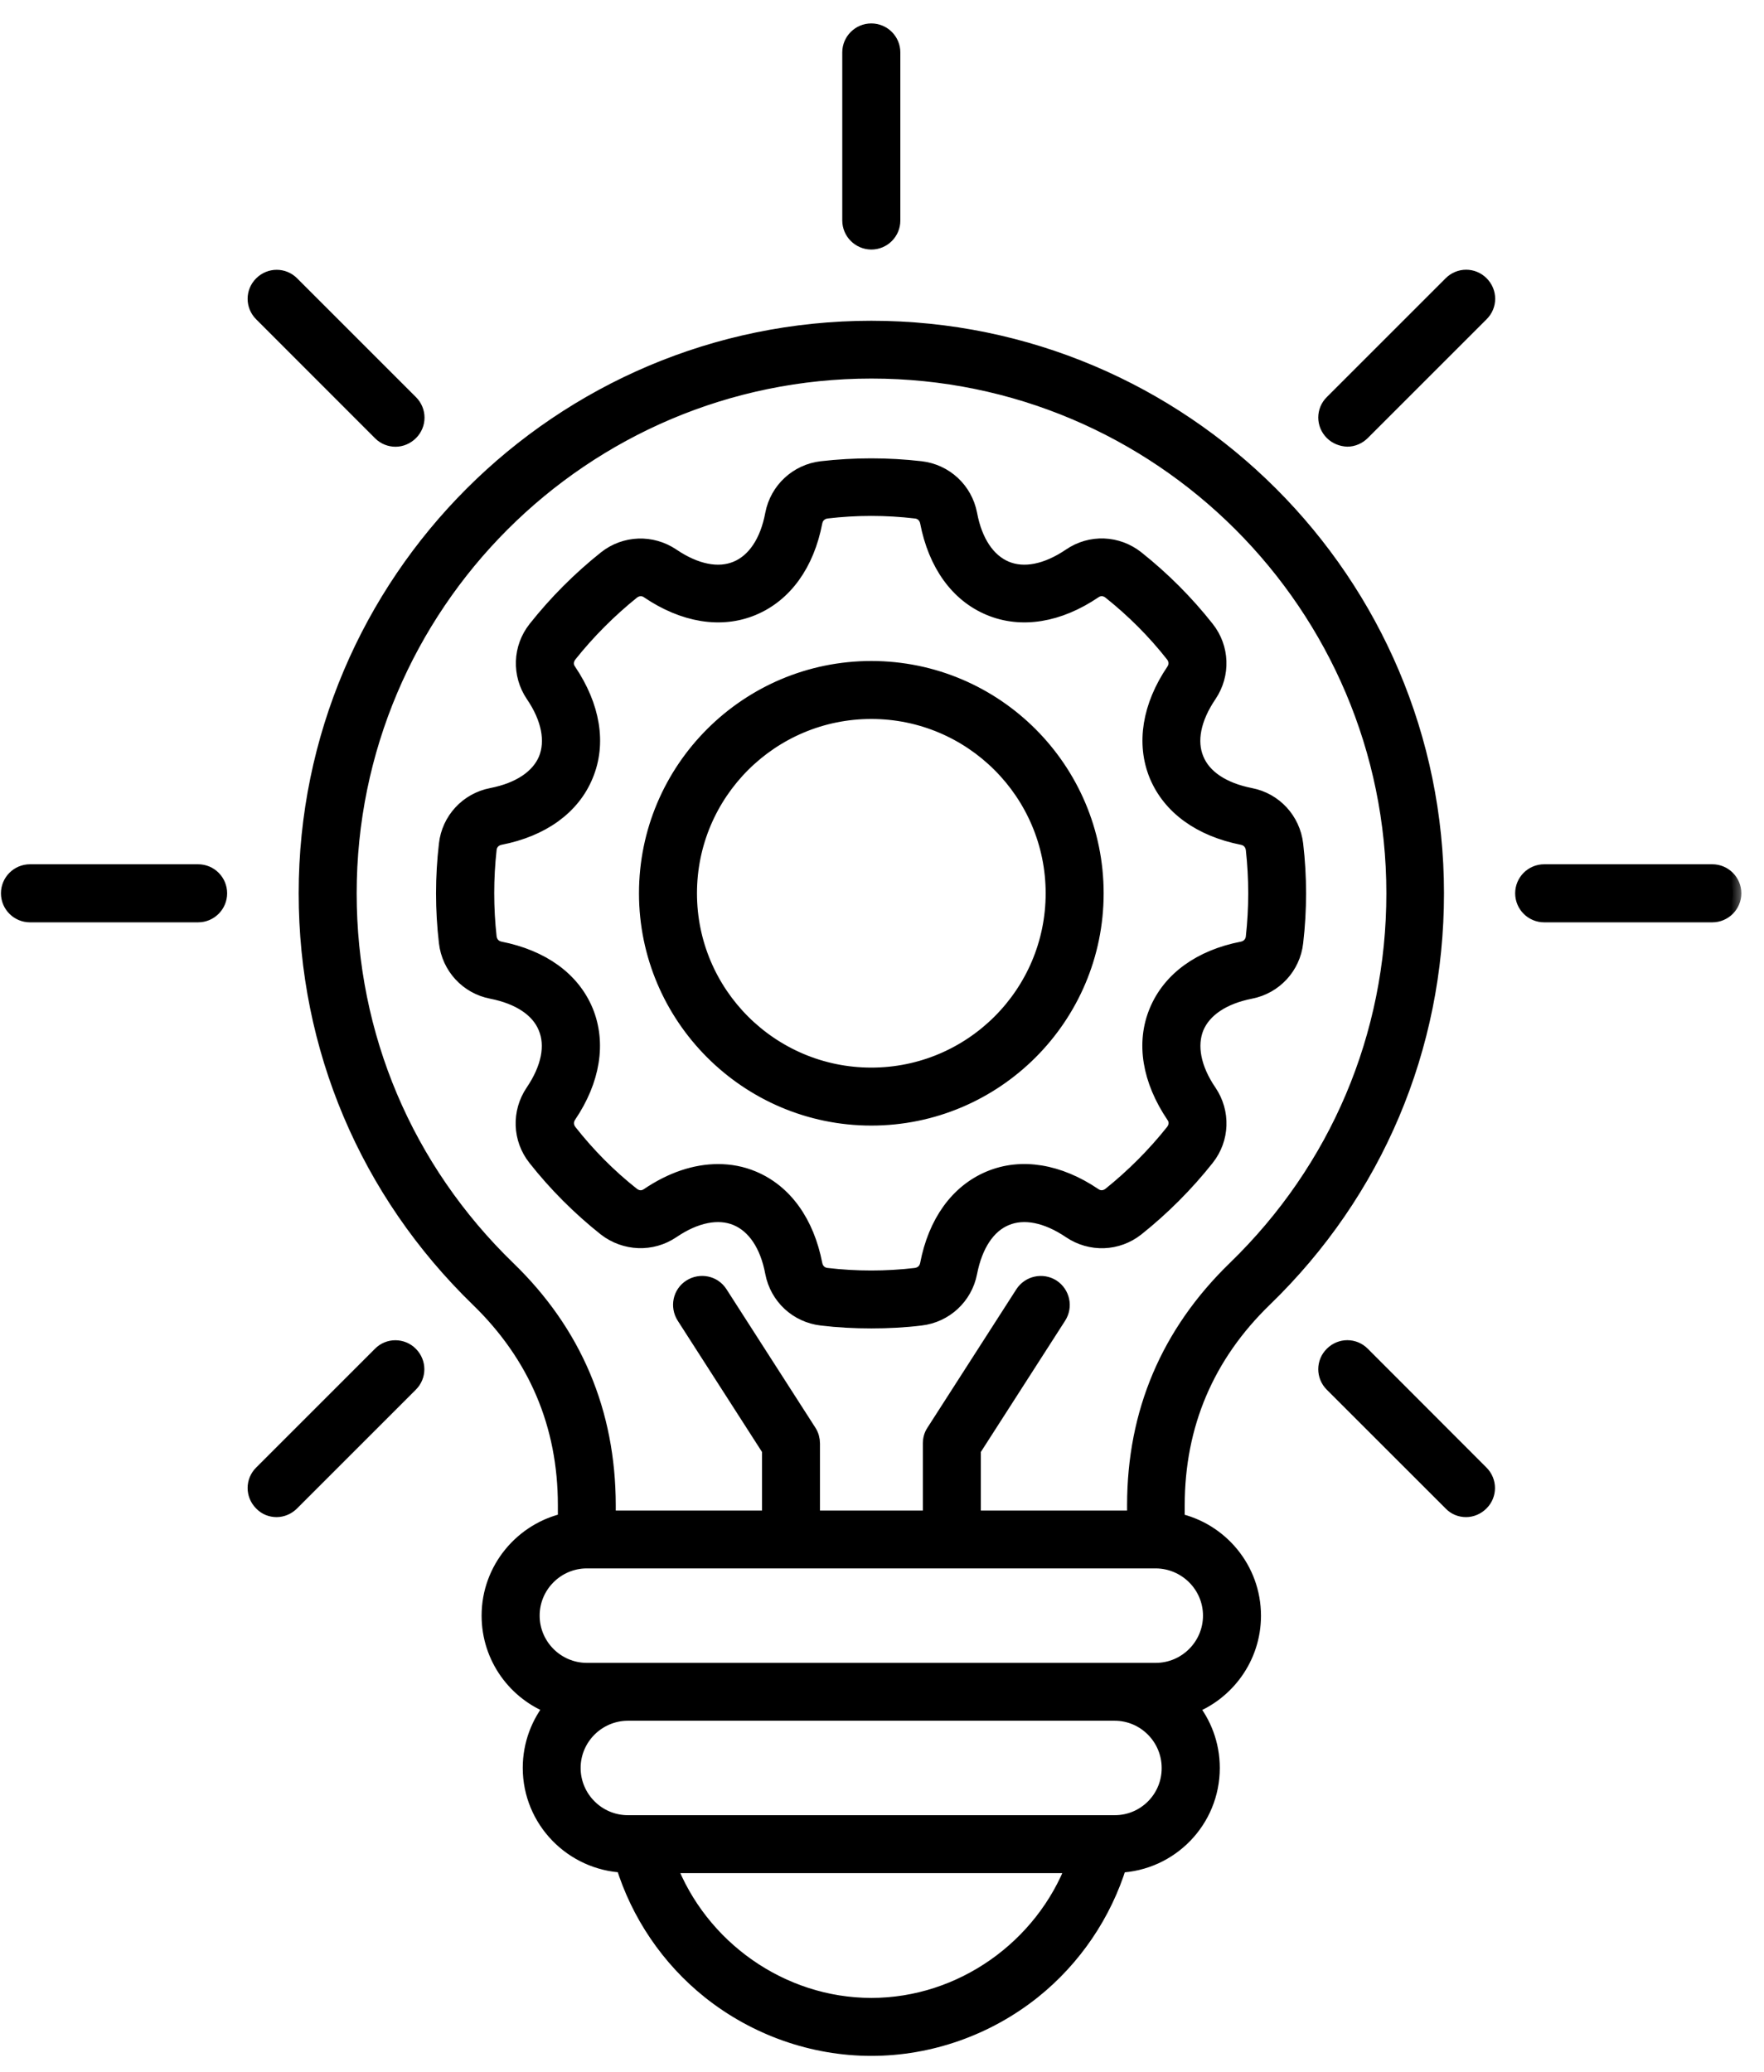
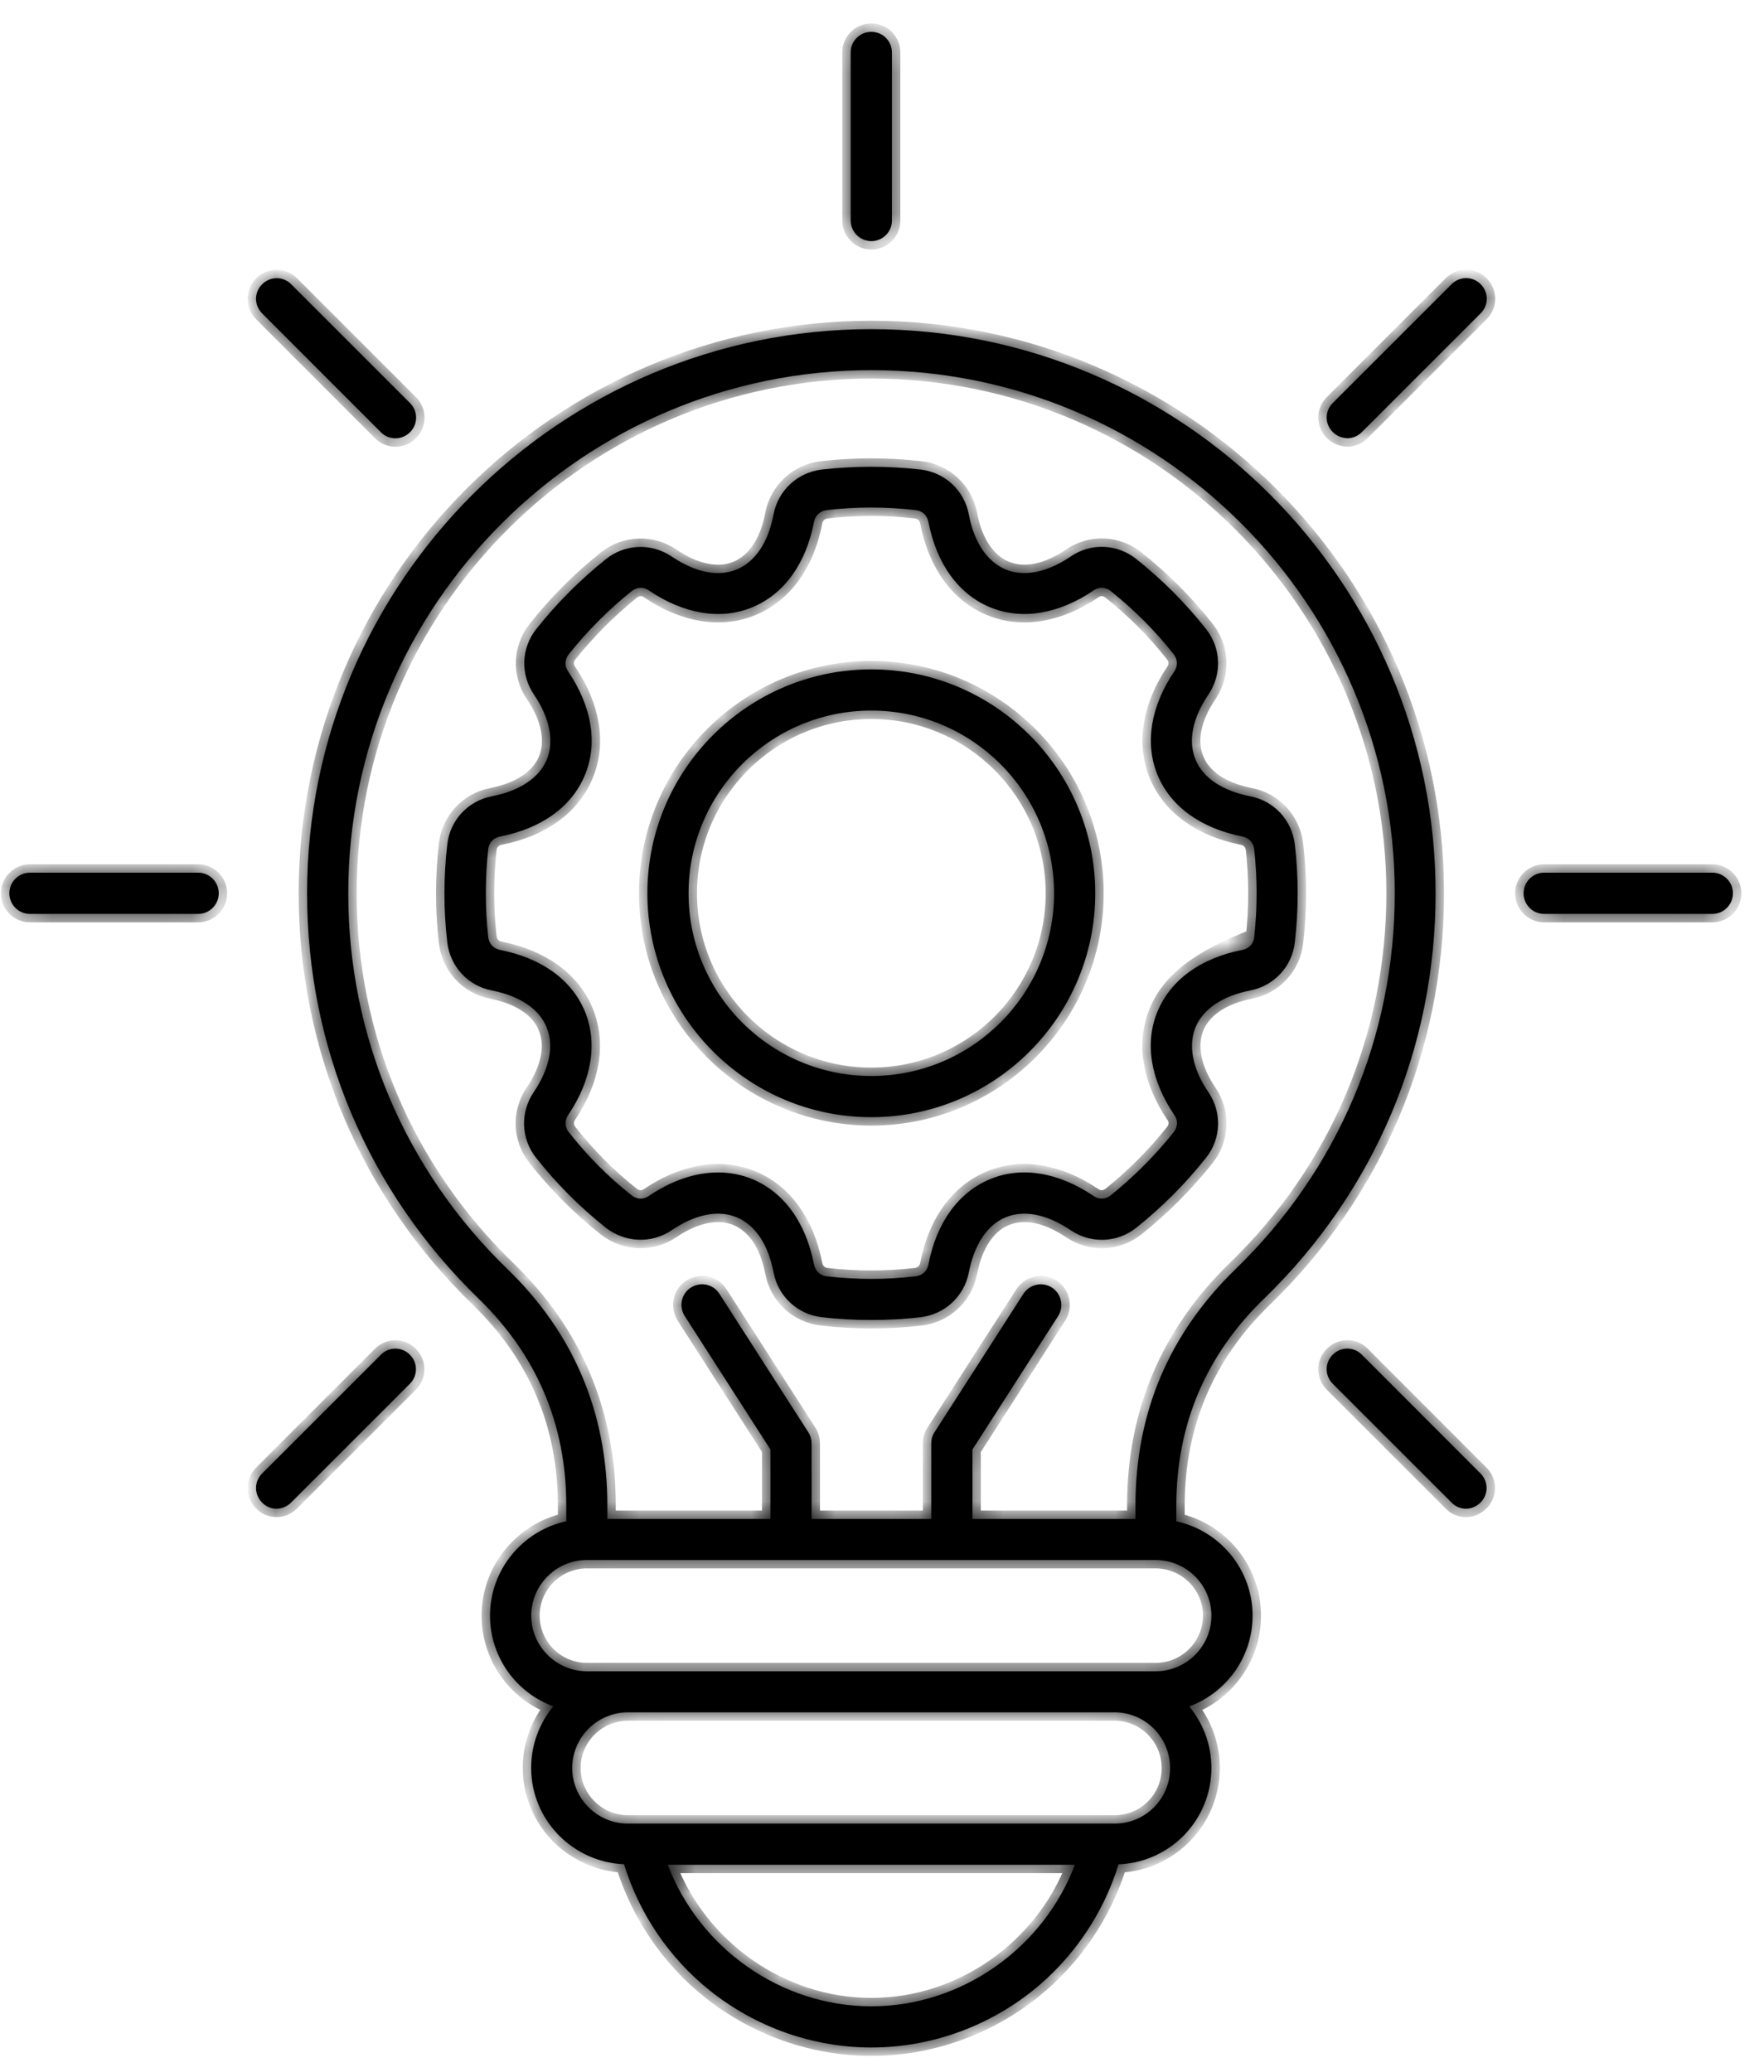
<svg xmlns="http://www.w3.org/2000/svg" width="63" height="74" viewBox="0 0 63 74" fill="none">
  <mask id="path-1-outside-1_6920_11146" maskUnits="userSpaceOnUse" x="-0.666" y="0.137" width="63" height="74" fill="black">
-     <rect fill="white" x="-0.666" y="0.137" width="63" height="74" />
    <path d="M45.145 46.388C49.097 42.56 51.271 37.418 51.271 31.91C51.271 20.797 42.231 11.758 31.119 11.758C20.007 11.758 10.967 20.797 10.967 31.91C10.967 37.412 13.143 42.554 17.093 46.388C19.166 48.399 20.224 50.879 20.224 53.767V54.339C18.674 54.675 17.5 56.06 17.5 57.711C17.5 59.197 18.438 60.465 19.762 60.951C19.27 61.547 18.97 62.312 18.97 63.149C18.97 65.005 20.45 66.515 22.287 66.592C22.828 68.352 23.898 69.942 25.356 71.107C26.995 72.415 29.037 73.137 31.119 73.137C33.201 73.137 35.243 72.415 36.878 71.11C38.334 69.945 39.407 68.356 39.948 66.595C41.788 66.524 43.264 65.014 43.264 63.153C43.264 62.315 42.968 61.557 42.473 60.955C43.787 60.468 44.735 59.203 44.735 57.714C44.735 56.063 43.57 54.678 42.011 54.342V53.77C42.014 50.879 43.069 48.399 45.145 46.388ZM18.121 45.33C14.458 41.778 12.438 37.012 12.438 31.91C12.438 21.601 20.82 13.222 31.125 13.222C41.434 13.222 49.813 21.605 49.813 31.91C49.813 37.012 47.795 41.778 44.13 45.33C41.758 47.632 40.553 50.463 40.553 53.767V54.259H34.73V51.777L37.79 47.011C38.01 46.666 37.906 46.213 37.57 45.993C37.224 45.773 36.772 45.877 36.552 46.213L33.375 51.16C33.296 51.276 33.259 51.416 33.259 51.56V54.259H28.985V51.56C28.985 51.419 28.946 51.279 28.869 51.16L25.693 46.213C25.473 45.868 25.02 45.776 24.675 45.993C24.33 46.213 24.238 46.666 24.455 47.011L27.515 51.777V54.259H21.691V53.767C21.688 50.465 20.493 47.623 18.121 45.33ZM31.119 71.666C27.887 71.666 24.974 69.584 23.849 66.61H38.388C37.263 69.584 34.35 71.666 31.119 71.666ZM39.813 65.139H22.424C21.33 65.139 20.437 64.247 20.437 63.152C20.437 62.058 21.33 61.171 22.418 61.165H39.806C40.901 61.165 41.788 62.058 41.788 63.152C41.794 64.246 40.91 65.139 39.813 65.139ZM43.264 57.711C43.264 58.805 42.371 59.698 41.277 59.698H20.96C19.866 59.698 18.973 58.805 18.973 57.711C18.973 56.616 19.866 55.724 20.96 55.724H41.283C42.372 55.733 43.264 56.616 43.264 57.711ZM7.812 31.909C7.812 32.316 7.481 32.646 7.075 32.646H1.071C0.664 32.646 0.334 32.316 0.334 31.909C0.334 31.503 0.664 31.172 1.071 31.172H7.075C7.484 31.172 7.812 31.503 7.812 31.909ZM9.361 11.194C9.071 10.904 9.071 10.442 9.361 10.155C9.652 9.865 10.114 9.865 10.401 10.155L14.644 14.398C14.934 14.689 14.934 15.15 14.644 15.438C14.503 15.578 14.314 15.658 14.127 15.658C13.941 15.658 13.751 15.587 13.611 15.447L9.361 11.194ZM47.599 15.434C47.308 15.144 47.308 14.682 47.599 14.395L51.842 10.152C52.132 9.862 52.594 9.862 52.881 10.152C53.172 10.442 53.172 10.904 52.881 11.191L48.638 15.434C48.497 15.575 48.308 15.655 48.121 15.655C47.929 15.646 47.739 15.575 47.599 15.434ZM30.381 7.874V1.87C30.381 1.467 30.712 1.137 31.118 1.137C31.525 1.137 31.855 1.467 31.855 1.873V7.878C31.855 8.284 31.525 8.614 31.118 8.614C30.712 8.611 30.381 8.281 30.381 7.874ZM61.89 31.909C61.89 32.316 61.56 32.646 61.154 32.646H55.15C54.743 32.646 54.413 32.316 54.413 31.909C54.413 31.502 54.743 31.172 55.15 31.172H61.154C61.56 31.172 61.89 31.502 61.89 31.909ZM14.638 48.39C14.928 48.68 14.928 49.142 14.638 49.429L10.395 53.672C10.254 53.813 10.064 53.892 9.878 53.892C9.691 53.892 9.502 53.822 9.361 53.672C9.071 53.382 9.071 52.92 9.361 52.633L13.604 48.39C13.886 48.102 14.354 48.102 14.638 48.39ZM52.875 52.633C53.165 52.923 53.165 53.385 52.875 53.672C52.734 53.813 52.545 53.892 52.358 53.892C52.172 53.892 51.982 53.822 51.842 53.672L47.598 49.429C47.308 49.139 47.308 48.677 47.598 48.39C47.889 48.099 48.35 48.099 48.638 48.39L52.875 52.633ZM23.989 43.944C24.827 43.373 25.655 43.208 26.312 43.483C26.97 43.758 27.441 44.452 27.627 45.455C27.792 46.307 28.48 46.95 29.348 47.05C29.935 47.121 30.522 47.151 31.118 47.151C31.705 47.151 32.301 47.121 32.879 47.05C33.741 46.95 34.435 46.308 34.6 45.455C34.796 44.452 35.257 43.755 35.915 43.483C36.572 43.208 37.394 43.373 38.238 43.944C38.959 44.431 39.898 44.397 40.577 43.859C41.5 43.122 42.337 42.285 43.074 41.355C43.615 40.673 43.646 39.735 43.16 39.017C42.588 38.179 42.432 37.35 42.698 36.693C42.973 36.036 43.667 35.574 44.655 35.379C45.508 35.214 46.15 34.517 46.244 33.657C46.379 32.499 46.379 31.325 46.244 30.166C46.143 29.304 45.508 28.61 44.655 28.445C43.661 28.25 42.964 27.788 42.698 27.131C42.423 26.474 42.588 25.651 43.16 24.807C43.646 24.086 43.612 23.147 43.074 22.469C42.347 21.546 41.5 20.699 40.577 19.965C39.895 19.424 38.956 19.387 38.238 19.879C37.394 20.451 36.572 20.616 35.915 20.341C35.257 20.066 34.786 19.372 34.6 18.369C34.435 17.516 33.747 16.874 32.879 16.773C31.705 16.639 30.522 16.639 29.348 16.773C28.486 16.874 27.792 17.516 27.627 18.369C27.441 19.372 26.97 20.069 26.312 20.341C25.655 20.616 24.833 20.451 23.989 19.879C23.268 19.393 22.329 19.427 21.65 19.965C20.727 20.702 19.89 21.539 19.153 22.469C18.612 23.15 18.581 24.089 19.067 24.807C19.639 25.645 19.795 26.474 19.529 27.131C19.254 27.788 18.56 28.25 17.563 28.445C16.71 28.61 16.068 29.307 15.974 30.166C15.839 31.325 15.839 32.499 15.974 33.657C16.074 34.52 16.71 35.214 17.563 35.379C18.557 35.574 19.254 36.036 19.52 36.693C19.795 37.35 19.63 38.173 19.058 39.017C18.572 39.738 18.606 40.676 19.144 41.355C19.871 42.278 20.718 43.125 21.641 43.859C22.329 44.391 23.268 44.431 23.989 43.944ZM20.311 40.438C20.171 40.258 20.162 40.022 20.287 39.836C21.14 38.576 21.351 37.253 20.889 36.128C20.419 34.999 19.349 34.226 17.854 33.93C17.627 33.884 17.471 33.719 17.438 33.483C17.322 32.435 17.322 31.371 17.438 30.328C17.462 30.102 17.624 29.928 17.854 29.882C19.349 29.592 20.428 28.809 20.889 27.684C21.36 26.556 21.14 25.241 20.287 23.976C20.152 23.789 20.171 23.554 20.311 23.374C20.978 22.536 21.736 21.778 22.564 21.111C22.745 20.971 22.98 20.956 23.167 21.087C24.426 21.94 25.75 22.16 26.875 21.689C28.003 21.218 28.786 20.139 29.073 18.638C29.119 18.412 29.284 18.256 29.519 18.223C30.577 18.097 31.656 18.097 32.711 18.223C32.937 18.247 33.111 18.409 33.157 18.638C33.447 20.142 34.23 21.222 35.355 21.689C36.483 22.16 37.804 21.94 39.063 21.087C39.259 20.953 39.485 20.971 39.666 21.111C40.503 21.778 41.261 22.536 41.919 23.374C42.059 23.554 42.068 23.789 41.943 23.976C41.09 25.235 40.879 26.559 41.341 27.684C41.812 28.812 42.882 29.586 44.377 29.882C44.603 29.928 44.759 30.093 44.792 30.328C44.908 31.377 44.908 32.441 44.792 33.483C44.768 33.709 44.606 33.884 44.377 33.93C42.882 34.22 41.809 35.003 41.341 36.128C40.87 37.256 41.09 38.57 41.943 39.836C42.078 40.022 42.059 40.258 41.919 40.438C41.252 41.276 40.494 42.034 39.666 42.7C39.485 42.841 39.25 42.856 39.063 42.725C37.804 41.872 36.48 41.652 35.355 42.122C34.227 42.593 33.444 43.672 33.157 45.173C33.111 45.4 32.946 45.555 32.711 45.589C31.653 45.714 30.574 45.714 29.519 45.589C29.293 45.565 29.119 45.403 29.073 45.173C28.782 43.669 28 42.59 26.875 42.122C26.484 41.957 26.068 41.881 25.646 41.881C24.839 41.881 23.995 42.162 23.164 42.725C22.968 42.859 22.742 42.841 22.561 42.7C21.727 42.043 20.969 41.276 20.311 40.438ZM31.118 39.906C35.524 39.906 39.116 36.323 39.116 31.909C39.116 27.503 35.533 23.911 31.118 23.911C26.713 23.911 23.121 27.494 23.121 31.909C23.121 36.314 26.713 39.906 31.118 39.906ZM31.118 25.382C34.72 25.382 37.645 28.307 37.645 31.909C37.645 35.51 34.719 38.435 31.118 38.435C27.517 38.435 24.592 35.51 24.592 31.909C24.592 28.307 27.517 25.382 31.118 25.382Z" />
  </mask>
  <path d="M45.145 46.388C49.097 42.56 51.271 37.418 51.271 31.91C51.271 20.797 42.231 11.758 31.119 11.758C20.007 11.758 10.967 20.797 10.967 31.91C10.967 37.412 13.143 42.554 17.093 46.388C19.166 48.399 20.224 50.879 20.224 53.767V54.339C18.674 54.675 17.5 56.06 17.5 57.711C17.5 59.197 18.438 60.465 19.762 60.951C19.27 61.547 18.97 62.312 18.97 63.149C18.97 65.005 20.45 66.515 22.287 66.592C22.828 68.352 23.898 69.942 25.356 71.107C26.995 72.415 29.037 73.137 31.119 73.137C33.201 73.137 35.243 72.415 36.878 71.11C38.334 69.945 39.407 68.356 39.948 66.595C41.788 66.524 43.264 65.014 43.264 63.153C43.264 62.315 42.968 61.557 42.473 60.955C43.787 60.468 44.735 59.203 44.735 57.714C44.735 56.063 43.57 54.678 42.011 54.342V53.77C42.014 50.879 43.069 48.399 45.145 46.388ZM18.121 45.33C14.458 41.778 12.438 37.012 12.438 31.91C12.438 21.601 20.82 13.222 31.125 13.222C41.434 13.222 49.813 21.605 49.813 31.91C49.813 37.012 47.795 41.778 44.13 45.33C41.758 47.632 40.553 50.463 40.553 53.767V54.259H34.73V51.777L37.79 47.011C38.01 46.666 37.906 46.213 37.57 45.993C37.224 45.773 36.772 45.877 36.552 46.213L33.375 51.16C33.296 51.276 33.259 51.416 33.259 51.56V54.259H28.985V51.56C28.985 51.419 28.946 51.279 28.869 51.16L25.693 46.213C25.473 45.868 25.02 45.776 24.675 45.993C24.33 46.213 24.238 46.666 24.455 47.011L27.515 51.777V54.259H21.691V53.767C21.688 50.465 20.493 47.623 18.121 45.33ZM31.119 71.666C27.887 71.666 24.974 69.584 23.849 66.61H38.388C37.263 69.584 34.35 71.666 31.119 71.666ZM39.813 65.139H22.424C21.33 65.139 20.437 64.247 20.437 63.152C20.437 62.058 21.33 61.171 22.418 61.165H39.806C40.901 61.165 41.788 62.058 41.788 63.152C41.794 64.246 40.91 65.139 39.813 65.139ZM43.264 57.711C43.264 58.805 42.371 59.698 41.277 59.698H20.96C19.866 59.698 18.973 58.805 18.973 57.711C18.973 56.616 19.866 55.724 20.96 55.724H41.283C42.372 55.733 43.264 56.616 43.264 57.711ZM7.812 31.909C7.812 32.316 7.481 32.646 7.075 32.646H1.071C0.664 32.646 0.334 32.316 0.334 31.909C0.334 31.503 0.664 31.172 1.071 31.172H7.075C7.484 31.172 7.812 31.503 7.812 31.909ZM9.361 11.194C9.071 10.904 9.071 10.442 9.361 10.155C9.652 9.865 10.114 9.865 10.401 10.155L14.644 14.398C14.934 14.689 14.934 15.15 14.644 15.438C14.503 15.578 14.314 15.658 14.127 15.658C13.941 15.658 13.751 15.587 13.611 15.447L9.361 11.194ZM47.599 15.434C47.308 15.144 47.308 14.682 47.599 14.395L51.842 10.152C52.132 9.862 52.594 9.862 52.881 10.152C53.172 10.442 53.172 10.904 52.881 11.191L48.638 15.434C48.497 15.575 48.308 15.655 48.121 15.655C47.929 15.646 47.739 15.575 47.599 15.434ZM30.381 7.874V1.87C30.381 1.467 30.712 1.137 31.118 1.137C31.525 1.137 31.855 1.467 31.855 1.873V7.878C31.855 8.284 31.525 8.614 31.118 8.614C30.712 8.611 30.381 8.281 30.381 7.874ZM61.89 31.909C61.89 32.316 61.56 32.646 61.154 32.646H55.15C54.743 32.646 54.413 32.316 54.413 31.909C54.413 31.502 54.743 31.172 55.15 31.172H61.154C61.56 31.172 61.89 31.502 61.89 31.909ZM14.638 48.39C14.928 48.68 14.928 49.142 14.638 49.429L10.395 53.672C10.254 53.813 10.064 53.892 9.878 53.892C9.691 53.892 9.502 53.822 9.361 53.672C9.071 53.382 9.071 52.92 9.361 52.633L13.604 48.39C13.886 48.102 14.354 48.102 14.638 48.39ZM52.875 52.633C53.165 52.923 53.165 53.385 52.875 53.672C52.734 53.813 52.545 53.892 52.358 53.892C52.172 53.892 51.982 53.822 51.842 53.672L47.598 49.429C47.308 49.139 47.308 48.677 47.598 48.39C47.889 48.099 48.35 48.099 48.638 48.39L52.875 52.633ZM23.989 43.944C24.827 43.373 25.655 43.208 26.312 43.483C26.97 43.758 27.441 44.452 27.627 45.455C27.792 46.307 28.48 46.95 29.348 47.05C29.935 47.121 30.522 47.151 31.118 47.151C31.705 47.151 32.301 47.121 32.879 47.05C33.741 46.95 34.435 46.308 34.6 45.455C34.796 44.452 35.257 43.755 35.915 43.483C36.572 43.208 37.394 43.373 38.238 43.944C38.959 44.431 39.898 44.397 40.577 43.859C41.5 43.122 42.337 42.285 43.074 41.355C43.615 40.673 43.646 39.735 43.16 39.017C42.588 38.179 42.432 37.35 42.698 36.693C42.973 36.036 43.667 35.574 44.655 35.379C45.508 35.214 46.15 34.517 46.244 33.657C46.379 32.499 46.379 31.325 46.244 30.166C46.143 29.304 45.508 28.61 44.655 28.445C43.661 28.25 42.964 27.788 42.698 27.131C42.423 26.474 42.588 25.651 43.16 24.807C43.646 24.086 43.612 23.147 43.074 22.469C42.347 21.546 41.5 20.699 40.577 19.965C39.895 19.424 38.956 19.387 38.238 19.879C37.394 20.451 36.572 20.616 35.915 20.341C35.257 20.066 34.786 19.372 34.6 18.369C34.435 17.516 33.747 16.874 32.879 16.773C31.705 16.639 30.522 16.639 29.348 16.773C28.486 16.874 27.792 17.516 27.627 18.369C27.441 19.372 26.97 20.069 26.312 20.341C25.655 20.616 24.833 20.451 23.989 19.879C23.268 19.393 22.329 19.427 21.65 19.965C20.727 20.702 19.89 21.539 19.153 22.469C18.612 23.15 18.581 24.089 19.067 24.807C19.639 25.645 19.795 26.474 19.529 27.131C19.254 27.788 18.56 28.25 17.563 28.445C16.71 28.61 16.068 29.307 15.974 30.166C15.839 31.325 15.839 32.499 15.974 33.657C16.074 34.52 16.71 35.214 17.563 35.379C18.557 35.574 19.254 36.036 19.52 36.693C19.795 37.35 19.63 38.173 19.058 39.017C18.572 39.738 18.606 40.676 19.144 41.355C19.871 42.278 20.718 43.125 21.641 43.859C22.329 44.391 23.268 44.431 23.989 43.944ZM20.311 40.438C20.171 40.258 20.162 40.022 20.287 39.836C21.14 38.576 21.351 37.253 20.889 36.128C20.419 34.999 19.349 34.226 17.854 33.93C17.627 33.884 17.471 33.719 17.438 33.483C17.322 32.435 17.322 31.371 17.438 30.328C17.462 30.102 17.624 29.928 17.854 29.882C19.349 29.592 20.428 28.809 20.889 27.684C21.36 26.556 21.14 25.241 20.287 23.976C20.152 23.789 20.171 23.554 20.311 23.374C20.978 22.536 21.736 21.778 22.564 21.111C22.745 20.971 22.98 20.956 23.167 21.087C24.426 21.94 25.75 22.16 26.875 21.689C28.003 21.218 28.786 20.139 29.073 18.638C29.119 18.412 29.284 18.256 29.519 18.223C30.577 18.097 31.656 18.097 32.711 18.223C32.937 18.247 33.111 18.409 33.157 18.638C33.447 20.142 34.23 21.222 35.355 21.689C36.483 22.16 37.804 21.94 39.063 21.087C39.259 20.953 39.485 20.971 39.666 21.111C40.503 21.778 41.261 22.536 41.919 23.374C42.059 23.554 42.068 23.789 41.943 23.976C41.09 25.235 40.879 26.559 41.341 27.684C41.812 28.812 42.882 29.586 44.377 29.882C44.603 29.928 44.759 30.093 44.792 30.328C44.908 31.377 44.908 32.441 44.792 33.483C44.768 33.709 44.606 33.884 44.377 33.93C42.882 34.22 41.809 35.003 41.341 36.128C40.87 37.256 41.09 38.57 41.943 39.836C42.078 40.022 42.059 40.258 41.919 40.438C41.252 41.276 40.494 42.034 39.666 42.7C39.485 42.841 39.25 42.856 39.063 42.725C37.804 41.872 36.48 41.652 35.355 42.122C34.227 42.593 33.444 43.672 33.157 45.173C33.111 45.4 32.946 45.555 32.711 45.589C31.653 45.714 30.574 45.714 29.519 45.589C29.293 45.565 29.119 45.403 29.073 45.173C28.782 43.669 28 42.59 26.875 42.122C26.484 41.957 26.068 41.881 25.646 41.881C24.839 41.881 23.995 42.162 23.164 42.725C22.968 42.859 22.742 42.841 22.561 42.7C21.727 42.043 20.969 41.276 20.311 40.438ZM31.118 39.906C35.524 39.906 39.116 36.323 39.116 31.909C39.116 27.503 35.533 23.911 31.118 23.911C26.713 23.911 23.121 27.494 23.121 31.909C23.121 36.314 26.713 39.906 31.118 39.906ZM31.118 25.382C34.72 25.382 37.645 28.307 37.645 31.909C37.645 35.51 34.719 38.435 31.118 38.435C27.517 38.435 24.592 35.51 24.592 31.909C24.592 28.307 27.517 25.382 31.118 25.382Z" fill="black" />
-   <path d="M45.145 46.388C49.097 42.56 51.271 37.418 51.271 31.91C51.271 20.797 42.231 11.758 31.119 11.758C20.007 11.758 10.967 20.797 10.967 31.91C10.967 37.412 13.143 42.554 17.093 46.388C19.166 48.399 20.224 50.879 20.224 53.767V54.339C18.674 54.675 17.5 56.06 17.5 57.711C17.5 59.197 18.438 60.465 19.762 60.951C19.27 61.547 18.97 62.312 18.97 63.149C18.97 65.005 20.45 66.515 22.287 66.592C22.828 68.352 23.898 69.942 25.356 71.107C26.995 72.415 29.037 73.137 31.119 73.137C33.201 73.137 35.243 72.415 36.878 71.11C38.334 69.945 39.407 68.356 39.948 66.595C41.788 66.524 43.264 65.014 43.264 63.153C43.264 62.315 42.968 61.557 42.473 60.955C43.787 60.468 44.735 59.203 44.735 57.714C44.735 56.063 43.57 54.678 42.011 54.342V53.77C42.014 50.879 43.069 48.399 45.145 46.388ZM18.121 45.33C14.458 41.778 12.438 37.012 12.438 31.91C12.438 21.601 20.82 13.222 31.125 13.222C41.434 13.222 49.813 21.605 49.813 31.91C49.813 37.012 47.795 41.778 44.13 45.33C41.758 47.632 40.553 50.463 40.553 53.767V54.259H34.73V51.777L37.79 47.011C38.01 46.666 37.906 46.213 37.57 45.993C37.224 45.773 36.772 45.877 36.552 46.213L33.375 51.16C33.296 51.276 33.259 51.416 33.259 51.56V54.259H28.985V51.56C28.985 51.419 28.946 51.279 28.869 51.16L25.693 46.213C25.473 45.868 25.02 45.776 24.675 45.993C24.33 46.213 24.238 46.666 24.455 47.011L27.515 51.777V54.259H21.691V53.767C21.688 50.465 20.493 47.623 18.121 45.33ZM31.119 71.666C27.887 71.666 24.974 69.584 23.849 66.61H38.388C37.263 69.584 34.35 71.666 31.119 71.666ZM39.813 65.139H22.424C21.33 65.139 20.437 64.247 20.437 63.152C20.437 62.058 21.33 61.171 22.418 61.165H39.806C40.901 61.165 41.788 62.058 41.788 63.152C41.794 64.246 40.91 65.139 39.813 65.139ZM43.264 57.711C43.264 58.805 42.371 59.698 41.277 59.698H20.96C19.866 59.698 18.973 58.805 18.973 57.711C18.973 56.616 19.866 55.724 20.96 55.724H41.283C42.372 55.733 43.264 56.616 43.264 57.711ZM7.812 31.909C7.812 32.316 7.481 32.646 7.075 32.646H1.071C0.664 32.646 0.334 32.316 0.334 31.909C0.334 31.503 0.664 31.172 1.071 31.172H7.075C7.484 31.172 7.812 31.503 7.812 31.909ZM9.361 11.194C9.071 10.904 9.071 10.442 9.361 10.155C9.652 9.865 10.114 9.865 10.401 10.155L14.644 14.398C14.934 14.689 14.934 15.15 14.644 15.438C14.503 15.578 14.314 15.658 14.127 15.658C13.941 15.658 13.751 15.587 13.611 15.447L9.361 11.194ZM47.599 15.434C47.308 15.144 47.308 14.682 47.599 14.395L51.842 10.152C52.132 9.862 52.594 9.862 52.881 10.152C53.172 10.442 53.172 10.904 52.881 11.191L48.638 15.434C48.497 15.575 48.308 15.655 48.121 15.655C47.929 15.646 47.739 15.575 47.599 15.434ZM30.381 7.874V1.87C30.381 1.467 30.712 1.137 31.118 1.137C31.525 1.137 31.855 1.467 31.855 1.873V7.878C31.855 8.284 31.525 8.614 31.118 8.614C30.712 8.611 30.381 8.281 30.381 7.874ZM61.89 31.909C61.89 32.316 61.56 32.646 61.154 32.646H55.15C54.743 32.646 54.413 32.316 54.413 31.909C54.413 31.502 54.743 31.172 55.15 31.172H61.154C61.56 31.172 61.89 31.502 61.89 31.909ZM14.638 48.39C14.928 48.68 14.928 49.142 14.638 49.429L10.395 53.672C10.254 53.813 10.064 53.892 9.878 53.892C9.691 53.892 9.502 53.822 9.361 53.672C9.071 53.382 9.071 52.92 9.361 52.633L13.604 48.39C13.886 48.102 14.354 48.102 14.638 48.39ZM52.875 52.633C53.165 52.923 53.165 53.385 52.875 53.672C52.734 53.813 52.545 53.892 52.358 53.892C52.172 53.892 51.982 53.822 51.842 53.672L47.598 49.429C47.308 49.139 47.308 48.677 47.598 48.39C47.889 48.099 48.35 48.099 48.638 48.39L52.875 52.633ZM23.989 43.944C24.827 43.373 25.655 43.208 26.312 43.483C26.97 43.758 27.441 44.452 27.627 45.455C27.792 46.307 28.48 46.95 29.348 47.05C29.935 47.121 30.522 47.151 31.118 47.151C31.705 47.151 32.301 47.121 32.879 47.05C33.741 46.95 34.435 46.308 34.6 45.455C34.796 44.452 35.257 43.755 35.915 43.483C36.572 43.208 37.394 43.373 38.238 43.944C38.959 44.431 39.898 44.397 40.577 43.859C41.5 43.122 42.337 42.285 43.074 41.355C43.615 40.673 43.646 39.735 43.16 39.017C42.588 38.179 42.432 37.35 42.698 36.693C42.973 36.036 43.667 35.574 44.655 35.379C45.508 35.214 46.15 34.517 46.244 33.657C46.379 32.499 46.379 31.325 46.244 30.166C46.143 29.304 45.508 28.61 44.655 28.445C43.661 28.25 42.964 27.788 42.698 27.131C42.423 26.474 42.588 25.651 43.16 24.807C43.646 24.086 43.612 23.147 43.074 22.469C42.347 21.546 41.5 20.699 40.577 19.965C39.895 19.424 38.956 19.387 38.238 19.879C37.394 20.451 36.572 20.616 35.915 20.341C35.257 20.066 34.786 19.372 34.6 18.369C34.435 17.516 33.747 16.874 32.879 16.773C31.705 16.639 30.522 16.639 29.348 16.773C28.486 16.874 27.792 17.516 27.627 18.369C27.441 19.372 26.97 20.069 26.312 20.341C25.655 20.616 24.833 20.451 23.989 19.879C23.268 19.393 22.329 19.427 21.65 19.965C20.727 20.702 19.89 21.539 19.153 22.469C18.612 23.15 18.581 24.089 19.067 24.807C19.639 25.645 19.795 26.474 19.529 27.131C19.254 27.788 18.56 28.25 17.563 28.445C16.71 28.61 16.068 29.307 15.974 30.166C15.839 31.325 15.839 32.499 15.974 33.657C16.074 34.52 16.71 35.214 17.563 35.379C18.557 35.574 19.254 36.036 19.52 36.693C19.795 37.35 19.63 38.173 19.058 39.017C18.572 39.738 18.606 40.676 19.144 41.355C19.871 42.278 20.718 43.125 21.641 43.859C22.329 44.391 23.268 44.431 23.989 43.944ZM20.311 40.438C20.171 40.258 20.162 40.022 20.287 39.836C21.14 38.576 21.351 37.253 20.889 36.128C20.419 34.999 19.349 34.226 17.854 33.93C17.627 33.884 17.471 33.719 17.438 33.483C17.322 32.435 17.322 31.371 17.438 30.328C17.462 30.102 17.624 29.928 17.854 29.882C19.349 29.592 20.428 28.809 20.889 27.684C21.36 26.556 21.14 25.241 20.287 23.976C20.152 23.789 20.171 23.554 20.311 23.374C20.978 22.536 21.736 21.778 22.564 21.111C22.745 20.971 22.98 20.956 23.167 21.087C24.426 21.94 25.75 22.16 26.875 21.689C28.003 21.218 28.786 20.139 29.073 18.638C29.119 18.412 29.284 18.256 29.519 18.223C30.577 18.097 31.656 18.097 32.711 18.223C32.937 18.247 33.111 18.409 33.157 18.638C33.447 20.142 34.23 21.222 35.355 21.689C36.483 22.16 37.804 21.94 39.063 21.087C39.259 20.953 39.485 20.971 39.666 21.111C40.503 21.778 41.261 22.536 41.919 23.374C42.059 23.554 42.068 23.789 41.943 23.976C41.09 25.235 40.879 26.559 41.341 27.684C41.812 28.812 42.882 29.586 44.377 29.882C44.603 29.928 44.759 30.093 44.792 30.328C44.908 31.377 44.908 32.441 44.792 33.483C44.768 33.709 44.606 33.884 44.377 33.93C42.882 34.22 41.809 35.003 41.341 36.128C40.87 37.256 41.09 38.57 41.943 39.836C42.078 40.022 42.059 40.258 41.919 40.438C41.252 41.276 40.494 42.034 39.666 42.7C39.485 42.841 39.25 42.856 39.063 42.725C37.804 41.872 36.48 41.652 35.355 42.122C34.227 42.593 33.444 43.672 33.157 45.173C33.111 45.4 32.946 45.555 32.711 45.589C31.653 45.714 30.574 45.714 29.519 45.589C29.293 45.565 29.119 45.403 29.073 45.173C28.782 43.669 28 42.59 26.875 42.122C26.484 41.957 26.068 41.881 25.646 41.881C24.839 41.881 23.995 42.162 23.164 42.725C22.968 42.859 22.742 42.841 22.561 42.7C21.727 42.043 20.969 41.276 20.311 40.438ZM31.118 39.906C35.524 39.906 39.116 36.323 39.116 31.909C39.116 27.503 35.533 23.911 31.118 23.911C26.713 23.911 23.121 27.494 23.121 31.909C23.121 36.314 26.713 39.906 31.118 39.906ZM31.118 25.382C34.72 25.382 37.645 28.307 37.645 31.909C37.645 35.51 34.719 38.435 31.118 38.435C27.517 38.435 24.592 35.51 24.592 31.909C24.592 28.307 27.517 25.382 31.118 25.382Z" stroke="black" stroke-width="0.6" mask="url(#path-1-outside-1_6920_11146)" />
+   <path d="M45.145 46.388C49.097 42.56 51.271 37.418 51.271 31.91C51.271 20.797 42.231 11.758 31.119 11.758C20.007 11.758 10.967 20.797 10.967 31.91C10.967 37.412 13.143 42.554 17.093 46.388C19.166 48.399 20.224 50.879 20.224 53.767V54.339C18.674 54.675 17.5 56.06 17.5 57.711C17.5 59.197 18.438 60.465 19.762 60.951C19.27 61.547 18.97 62.312 18.97 63.149C18.97 65.005 20.45 66.515 22.287 66.592C22.828 68.352 23.898 69.942 25.356 71.107C26.995 72.415 29.037 73.137 31.119 73.137C33.201 73.137 35.243 72.415 36.878 71.11C38.334 69.945 39.407 68.356 39.948 66.595C41.788 66.524 43.264 65.014 43.264 63.153C43.264 62.315 42.968 61.557 42.473 60.955C43.787 60.468 44.735 59.203 44.735 57.714C44.735 56.063 43.57 54.678 42.011 54.342V53.77C42.014 50.879 43.069 48.399 45.145 46.388ZM18.121 45.33C14.458 41.778 12.438 37.012 12.438 31.91C12.438 21.601 20.82 13.222 31.125 13.222C41.434 13.222 49.813 21.605 49.813 31.91C49.813 37.012 47.795 41.778 44.13 45.33C41.758 47.632 40.553 50.463 40.553 53.767V54.259H34.73V51.777L37.79 47.011C38.01 46.666 37.906 46.213 37.57 45.993C37.224 45.773 36.772 45.877 36.552 46.213L33.375 51.16C33.296 51.276 33.259 51.416 33.259 51.56V54.259H28.985V51.56C28.985 51.419 28.946 51.279 28.869 51.16L25.693 46.213C25.473 45.868 25.02 45.776 24.675 45.993C24.33 46.213 24.238 46.666 24.455 47.011L27.515 51.777V54.259H21.691V53.767C21.688 50.465 20.493 47.623 18.121 45.33ZM31.119 71.666C27.887 71.666 24.974 69.584 23.849 66.61H38.388C37.263 69.584 34.35 71.666 31.119 71.666ZM39.813 65.139H22.424C21.33 65.139 20.437 64.247 20.437 63.152C20.437 62.058 21.33 61.171 22.418 61.165H39.806C40.901 61.165 41.788 62.058 41.788 63.152C41.794 64.246 40.91 65.139 39.813 65.139ZM43.264 57.711C43.264 58.805 42.371 59.698 41.277 59.698H20.96C19.866 59.698 18.973 58.805 18.973 57.711C18.973 56.616 19.866 55.724 20.96 55.724H41.283C42.372 55.733 43.264 56.616 43.264 57.711ZM7.812 31.909C7.812 32.316 7.481 32.646 7.075 32.646H1.071C0.664 32.646 0.334 32.316 0.334 31.909C0.334 31.503 0.664 31.172 1.071 31.172H7.075C7.484 31.172 7.812 31.503 7.812 31.909ZM9.361 11.194C9.071 10.904 9.071 10.442 9.361 10.155C9.652 9.865 10.114 9.865 10.401 10.155L14.644 14.398C14.934 14.689 14.934 15.15 14.644 15.438C14.503 15.578 14.314 15.658 14.127 15.658C13.941 15.658 13.751 15.587 13.611 15.447L9.361 11.194ZM47.599 15.434C47.308 15.144 47.308 14.682 47.599 14.395L51.842 10.152C52.132 9.862 52.594 9.862 52.881 10.152C53.172 10.442 53.172 10.904 52.881 11.191L48.638 15.434C48.497 15.575 48.308 15.655 48.121 15.655C47.929 15.646 47.739 15.575 47.599 15.434ZM30.381 7.874V1.87C30.381 1.467 30.712 1.137 31.118 1.137C31.525 1.137 31.855 1.467 31.855 1.873V7.878C31.855 8.284 31.525 8.614 31.118 8.614C30.712 8.611 30.381 8.281 30.381 7.874ZM61.89 31.909C61.89 32.316 61.56 32.646 61.154 32.646H55.15C54.743 32.646 54.413 32.316 54.413 31.909C54.413 31.502 54.743 31.172 55.15 31.172H61.154C61.56 31.172 61.89 31.502 61.89 31.909ZM14.638 48.39C14.928 48.68 14.928 49.142 14.638 49.429L10.395 53.672C10.254 53.813 10.064 53.892 9.878 53.892C9.691 53.892 9.502 53.822 9.361 53.672C9.071 53.382 9.071 52.92 9.361 52.633L13.604 48.39C13.886 48.102 14.354 48.102 14.638 48.39ZM52.875 52.633C53.165 52.923 53.165 53.385 52.875 53.672C52.734 53.813 52.545 53.892 52.358 53.892C52.172 53.892 51.982 53.822 51.842 53.672L47.598 49.429C47.308 49.139 47.308 48.677 47.598 48.39C47.889 48.099 48.35 48.099 48.638 48.39L52.875 52.633ZM23.989 43.944C24.827 43.373 25.655 43.208 26.312 43.483C26.97 43.758 27.441 44.452 27.627 45.455C27.792 46.307 28.48 46.95 29.348 47.05C29.935 47.121 30.522 47.151 31.118 47.151C31.705 47.151 32.301 47.121 32.879 47.05C33.741 46.95 34.435 46.308 34.6 45.455C34.796 44.452 35.257 43.755 35.915 43.483C36.572 43.208 37.394 43.373 38.238 43.944C38.959 44.431 39.898 44.397 40.577 43.859C41.5 43.122 42.337 42.285 43.074 41.355C43.615 40.673 43.646 39.735 43.16 39.017C42.588 38.179 42.432 37.35 42.698 36.693C42.973 36.036 43.667 35.574 44.655 35.379C45.508 35.214 46.15 34.517 46.244 33.657C46.379 32.499 46.379 31.325 46.244 30.166C46.143 29.304 45.508 28.61 44.655 28.445C43.661 28.25 42.964 27.788 42.698 27.131C42.423 26.474 42.588 25.651 43.16 24.807C43.646 24.086 43.612 23.147 43.074 22.469C42.347 21.546 41.5 20.699 40.577 19.965C39.895 19.424 38.956 19.387 38.238 19.879C37.394 20.451 36.572 20.616 35.915 20.341C35.257 20.066 34.786 19.372 34.6 18.369C34.435 17.516 33.747 16.874 32.879 16.773C31.705 16.639 30.522 16.639 29.348 16.773C28.486 16.874 27.792 17.516 27.627 18.369C27.441 19.372 26.97 20.069 26.312 20.341C25.655 20.616 24.833 20.451 23.989 19.879C23.268 19.393 22.329 19.427 21.65 19.965C20.727 20.702 19.89 21.539 19.153 22.469C18.612 23.15 18.581 24.089 19.067 24.807C19.639 25.645 19.795 26.474 19.529 27.131C19.254 27.788 18.56 28.25 17.563 28.445C16.71 28.61 16.068 29.307 15.974 30.166C15.839 31.325 15.839 32.499 15.974 33.657C16.074 34.52 16.71 35.214 17.563 35.379C18.557 35.574 19.254 36.036 19.52 36.693C19.795 37.35 19.63 38.173 19.058 39.017C18.572 39.738 18.606 40.676 19.144 41.355C19.871 42.278 20.718 43.125 21.641 43.859C22.329 44.391 23.268 44.431 23.989 43.944ZM20.311 40.438C20.171 40.258 20.162 40.022 20.287 39.836C21.14 38.576 21.351 37.253 20.889 36.128C20.419 34.999 19.349 34.226 17.854 33.93C17.627 33.884 17.471 33.719 17.438 33.483C17.322 32.435 17.322 31.371 17.438 30.328C17.462 30.102 17.624 29.928 17.854 29.882C19.349 29.592 20.428 28.809 20.889 27.684C21.36 26.556 21.14 25.241 20.287 23.976C20.152 23.789 20.171 23.554 20.311 23.374C20.978 22.536 21.736 21.778 22.564 21.111C22.745 20.971 22.98 20.956 23.167 21.087C24.426 21.94 25.75 22.16 26.875 21.689C28.003 21.218 28.786 20.139 29.073 18.638C29.119 18.412 29.284 18.256 29.519 18.223C30.577 18.097 31.656 18.097 32.711 18.223C32.937 18.247 33.111 18.409 33.157 18.638C33.447 20.142 34.23 21.222 35.355 21.689C36.483 22.16 37.804 21.94 39.063 21.087C39.259 20.953 39.485 20.971 39.666 21.111C40.503 21.778 41.261 22.536 41.919 23.374C42.059 23.554 42.068 23.789 41.943 23.976C41.09 25.235 40.879 26.559 41.341 27.684C41.812 28.812 42.882 29.586 44.377 29.882C44.603 29.928 44.759 30.093 44.792 30.328C44.908 31.377 44.908 32.441 44.792 33.483C42.882 34.22 41.809 35.003 41.341 36.128C40.87 37.256 41.09 38.57 41.943 39.836C42.078 40.022 42.059 40.258 41.919 40.438C41.252 41.276 40.494 42.034 39.666 42.7C39.485 42.841 39.25 42.856 39.063 42.725C37.804 41.872 36.48 41.652 35.355 42.122C34.227 42.593 33.444 43.672 33.157 45.173C33.111 45.4 32.946 45.555 32.711 45.589C31.653 45.714 30.574 45.714 29.519 45.589C29.293 45.565 29.119 45.403 29.073 45.173C28.782 43.669 28 42.59 26.875 42.122C26.484 41.957 26.068 41.881 25.646 41.881C24.839 41.881 23.995 42.162 23.164 42.725C22.968 42.859 22.742 42.841 22.561 42.7C21.727 42.043 20.969 41.276 20.311 40.438ZM31.118 39.906C35.524 39.906 39.116 36.323 39.116 31.909C39.116 27.503 35.533 23.911 31.118 23.911C26.713 23.911 23.121 27.494 23.121 31.909C23.121 36.314 26.713 39.906 31.118 39.906ZM31.118 25.382C34.72 25.382 37.645 28.307 37.645 31.909C37.645 35.51 34.719 38.435 31.118 38.435C27.517 38.435 24.592 35.51 24.592 31.909C24.592 28.307 27.517 25.382 31.118 25.382Z" stroke="black" stroke-width="0.6" mask="url(#path-1-outside-1_6920_11146)" />
</svg>